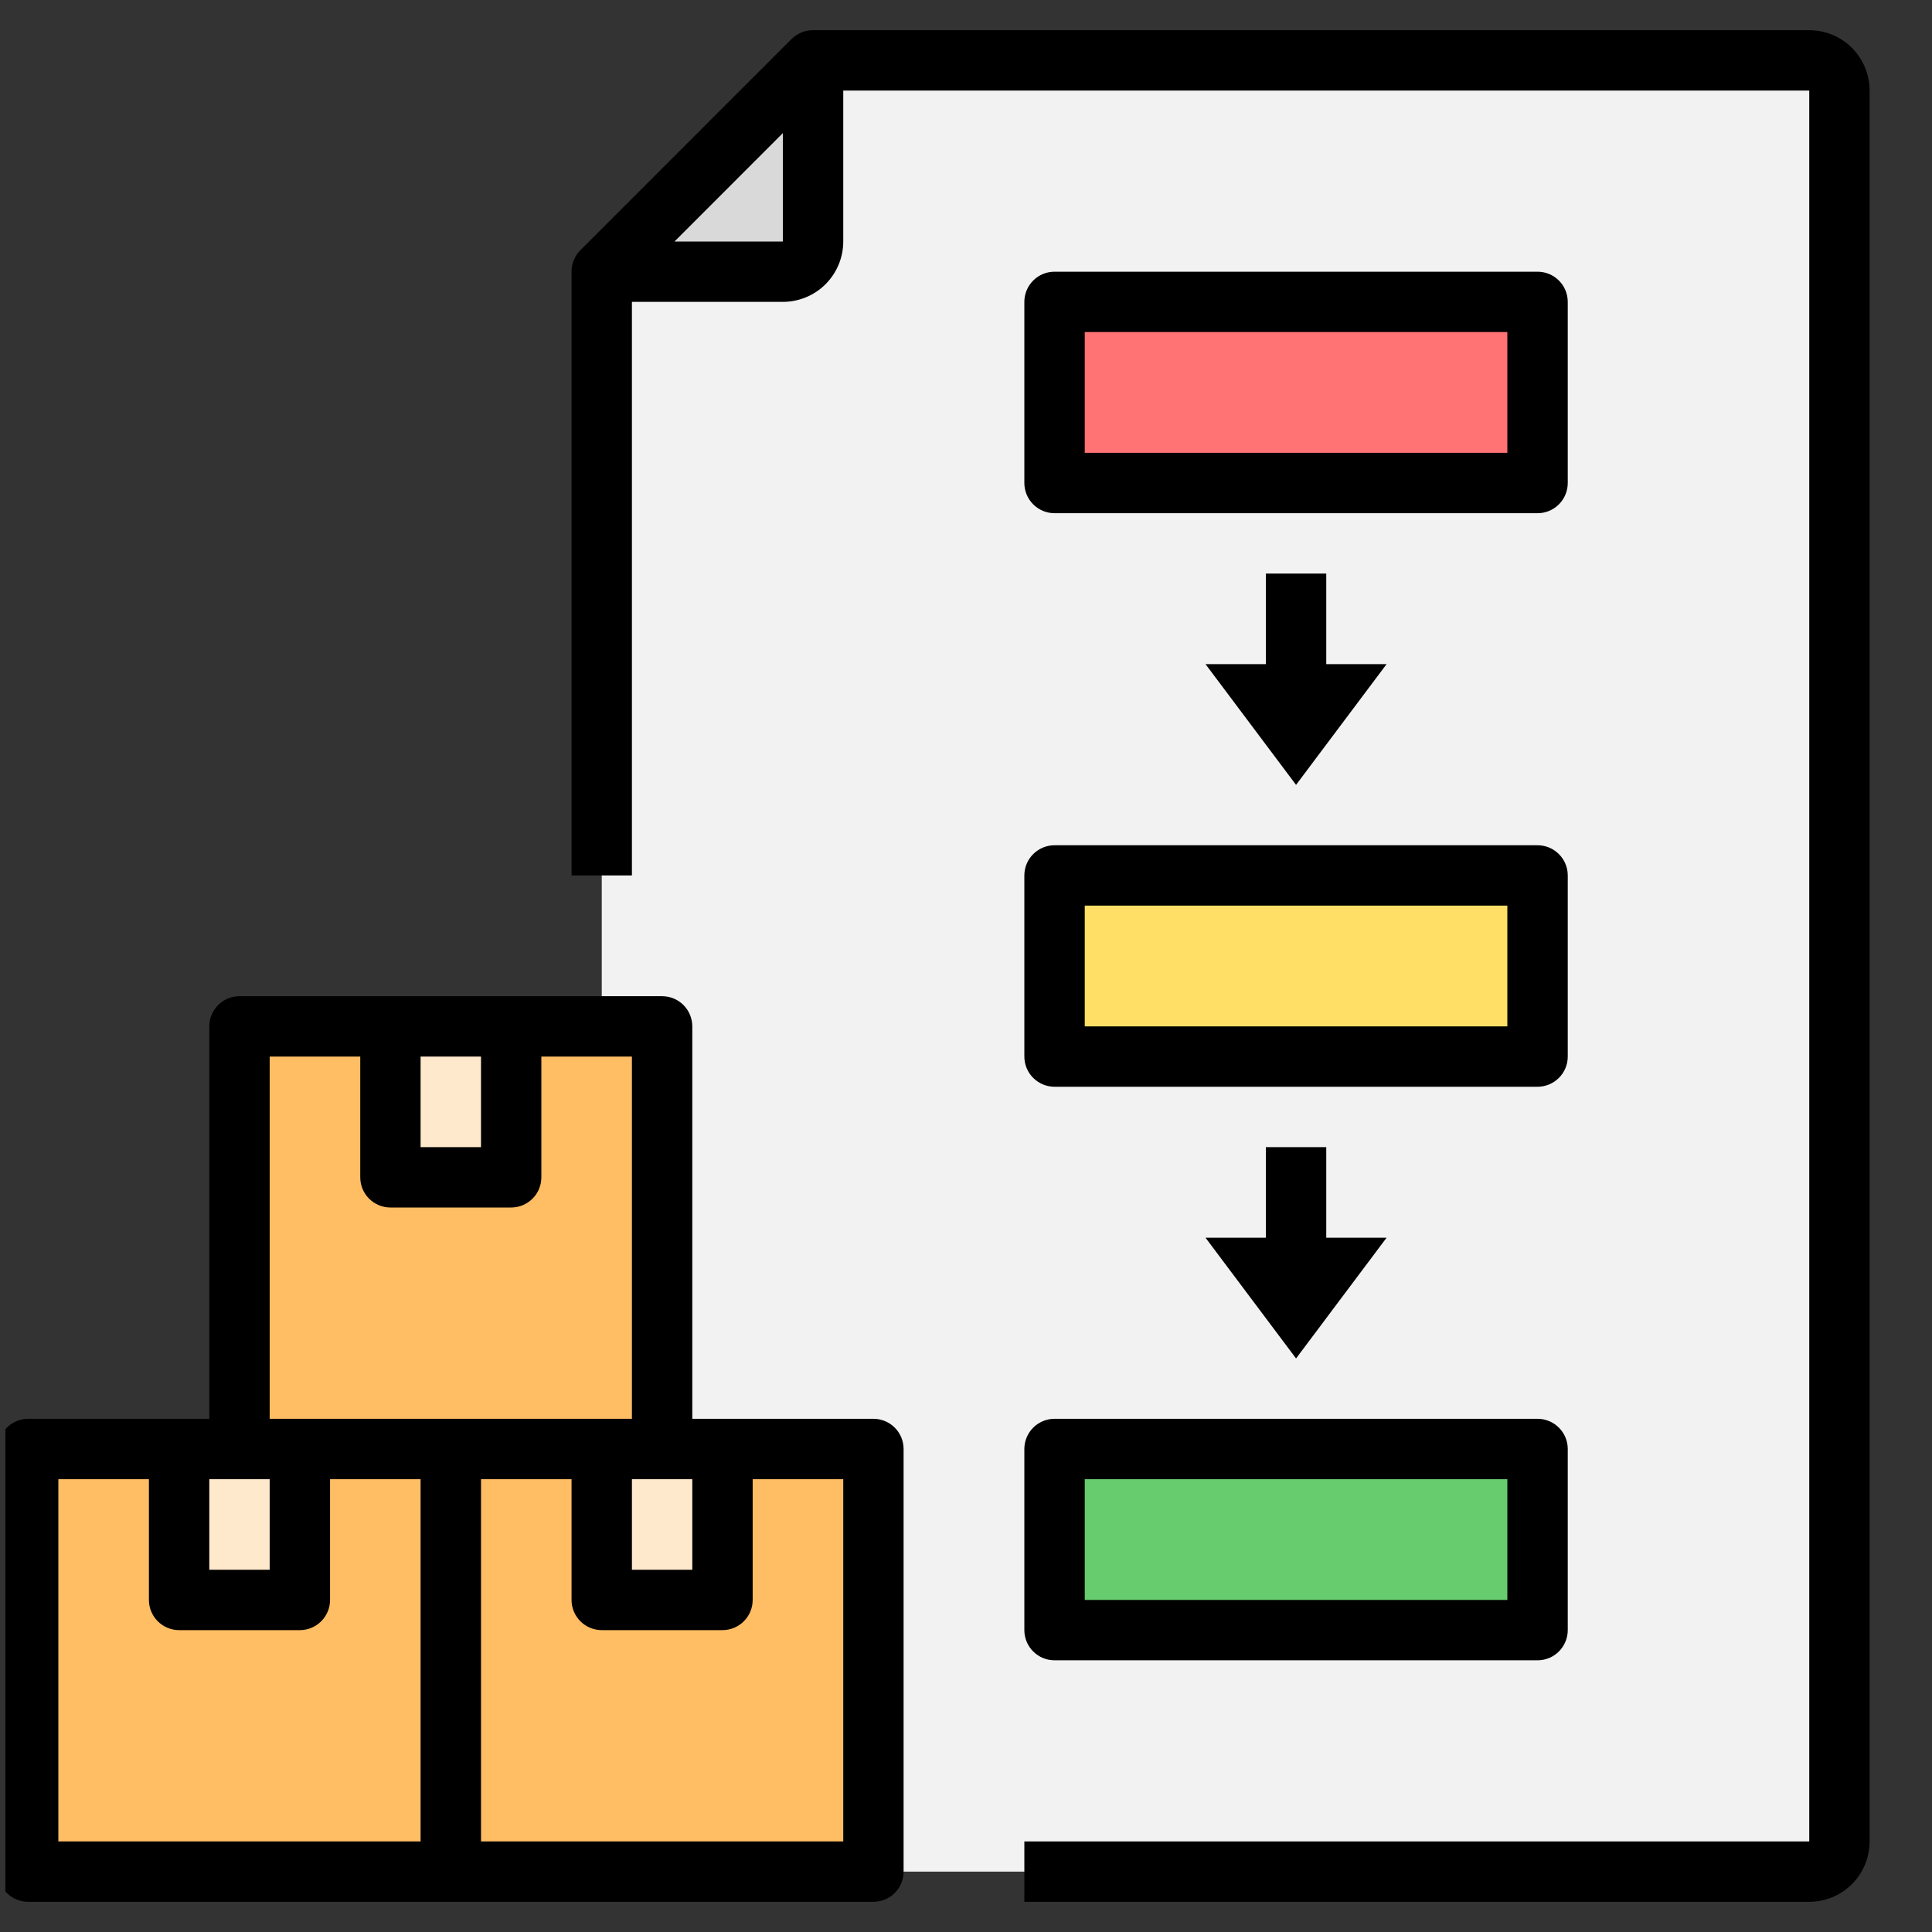
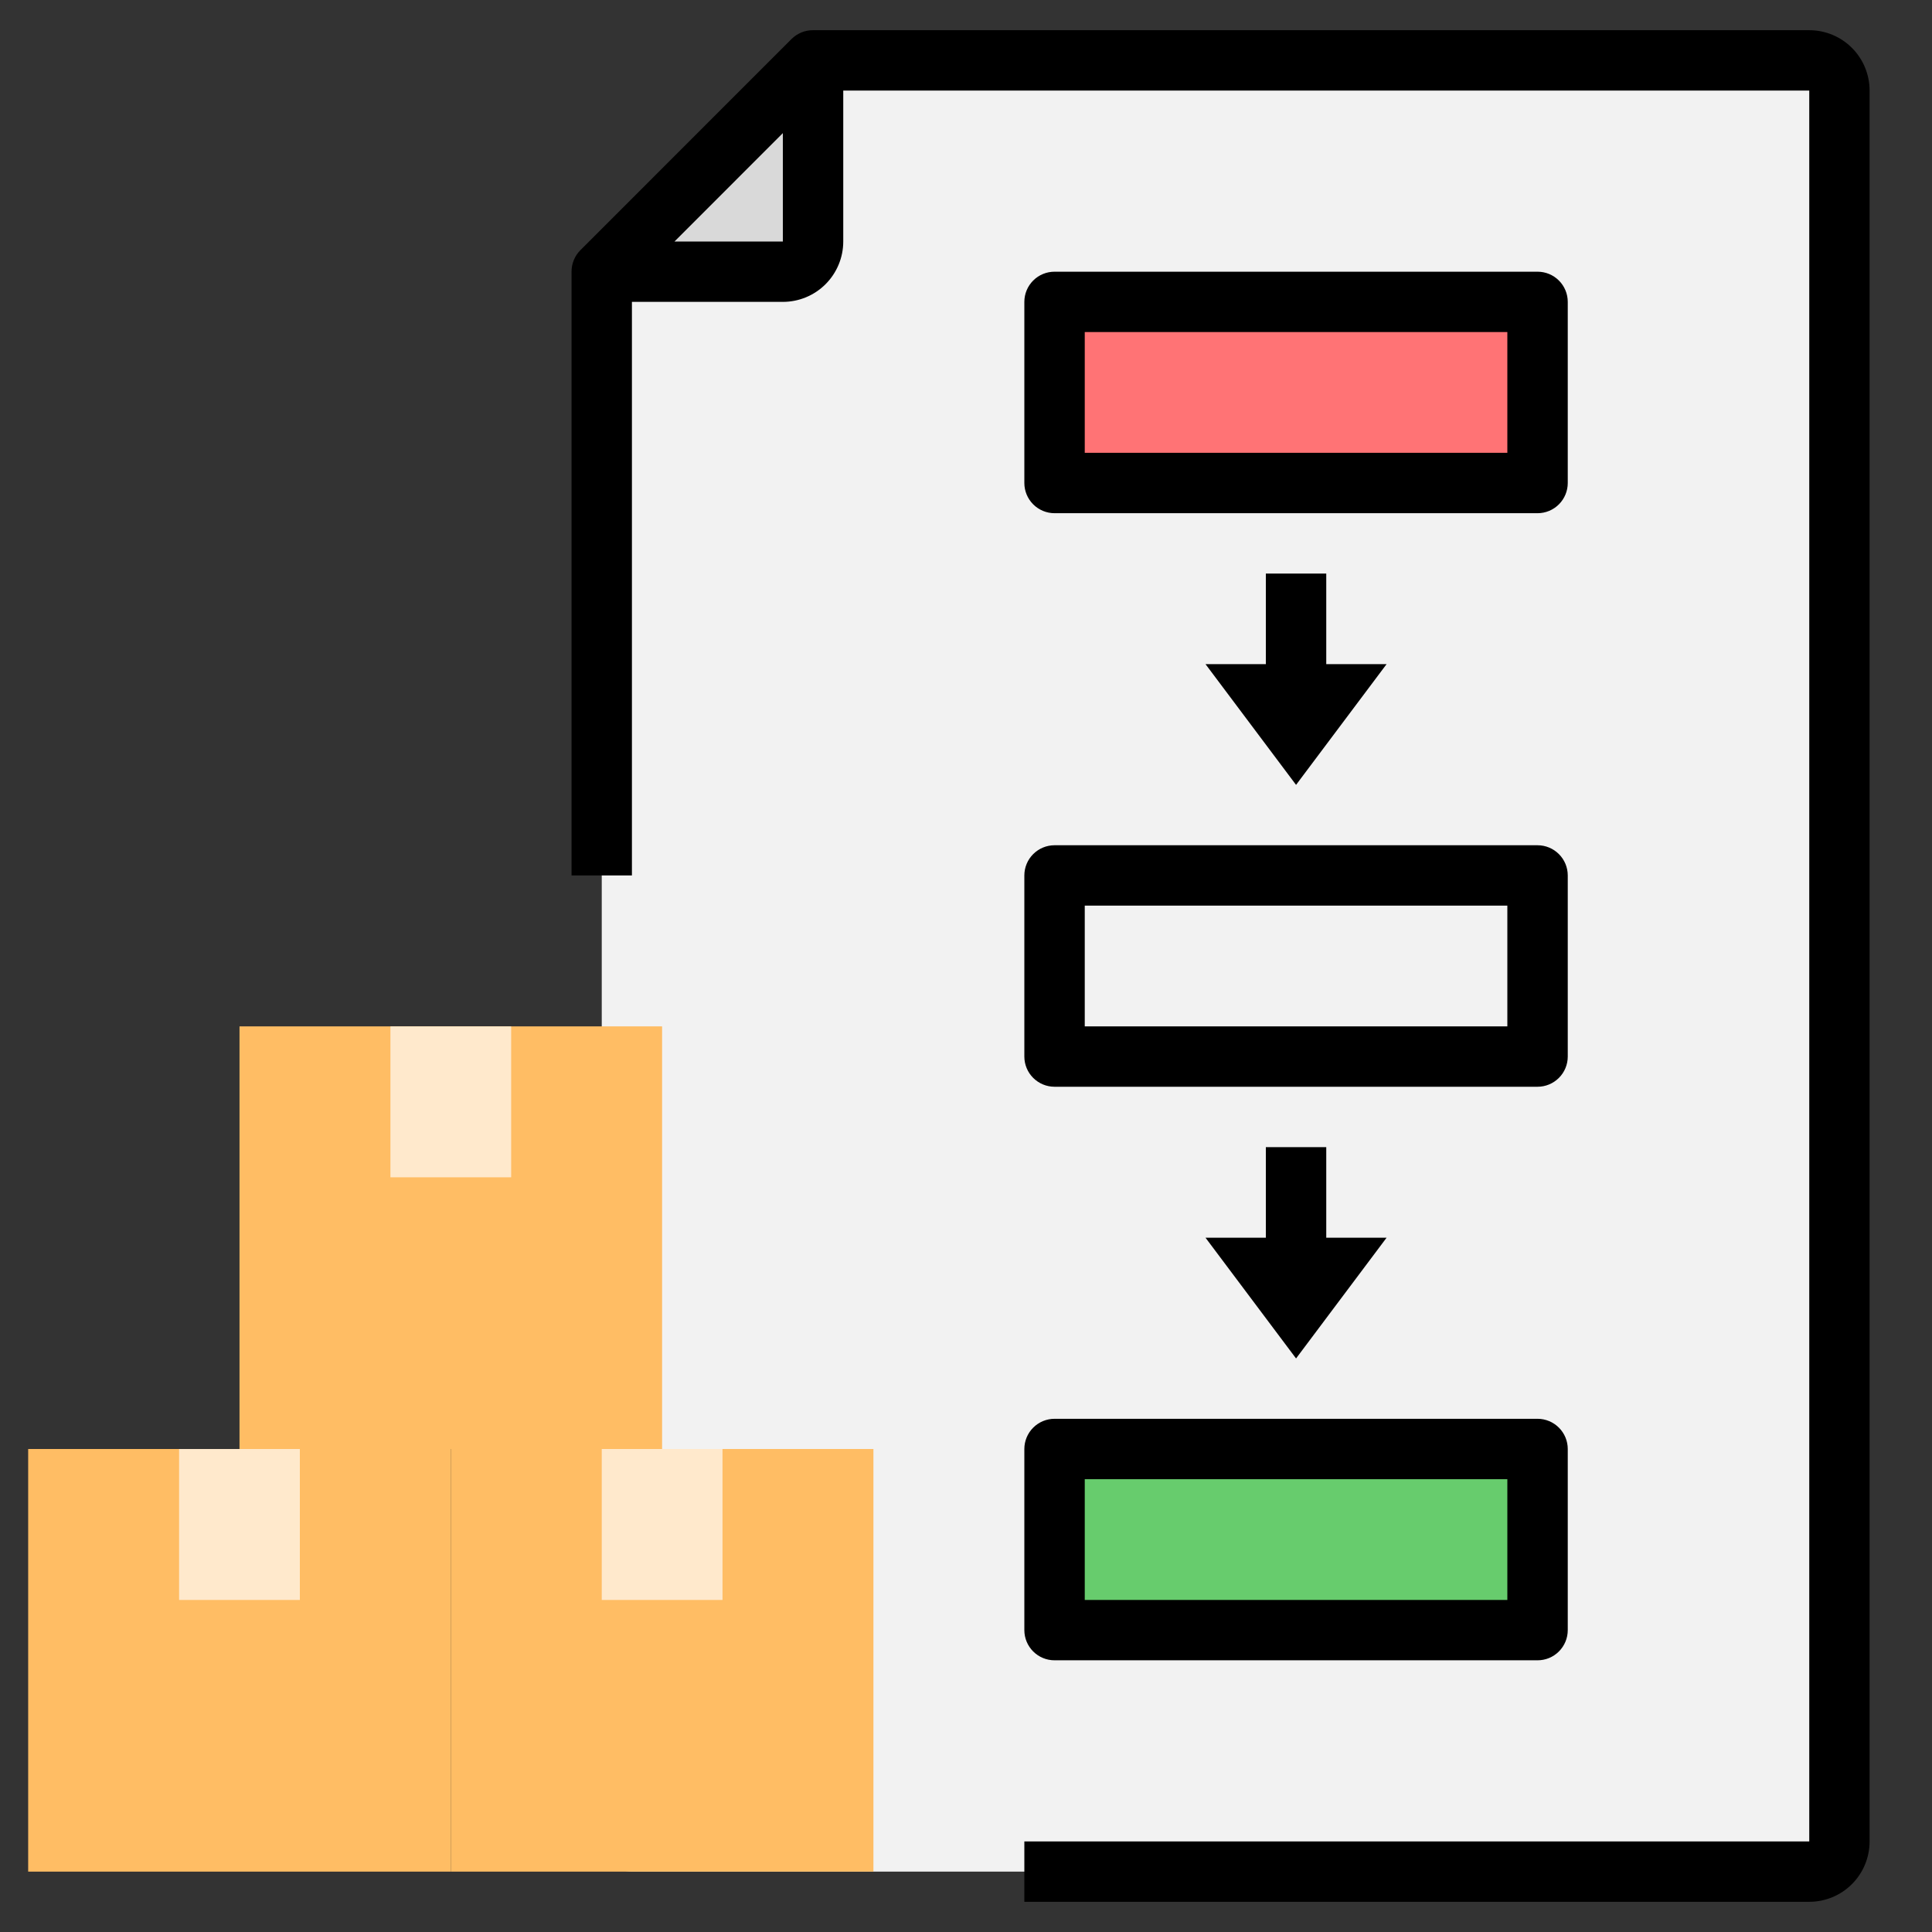
<svg xmlns="http://www.w3.org/2000/svg" width="60" height="60" viewBox="0 0 60 60" fill="none">
  <rect x="0" y="0" width="60" height="60" fill="#333333" stroke="none" />
  <g clip-path="url(#clip0_822_10945)">
    <g clip-path="url(#clip1_822_10945)">
      <path d="M56.188 1.875H25.25L18.688 8.438V57.188C18.688 57.436 18.786 57.675 18.962 57.85C19.138 58.026 19.376 58.125 19.625 58.125H56.188C56.436 58.125 56.675 58.026 56.85 57.85C57.026 57.675 57.125 57.436 57.125 57.188V2.812C57.125 2.564 57.026 2.325 56.85 2.15C56.675 1.974 56.436 1.875 56.188 1.875Z" fill="#F2F2F2" />
-       <path d="M25.25 1.875V7.5C25.25 7.749 25.151 7.987 24.975 8.163C24.8 8.339 24.561 8.438 24.312 8.438H18.688L25.25 1.875Z" fill="#D9D9D9" />
+       <path d="M25.25 1.875V7.5C25.25 7.749 25.151 7.987 24.975 8.163C24.8 8.339 24.561 8.438 24.312 8.438H18.688L25.25 1.875" fill="#D9D9D9" />
      <path d="M32.75 9.375H47.75V15H32.75V9.375Z" fill="#FF7375" />
-       <path d="M32.75 27.188H47.75V32.812H32.75V27.188Z" fill="#FFDF66" />
      <path d="M32.75 45H47.75V50.625H32.75V45Z" fill="#67CC6D" />
      <path d="M14 45H27.125V58.125H14V45Z" fill="#FFBD64" />
      <path d="M18.688 45H22.438V49.688H18.688V45Z" fill="#FFE9CC" />
      <path d="M0.875 45H14V58.125H0.875V45Z" fill="#FFBD64" />
      <path d="M5.562 45H9.312V49.688H5.562V45Z" fill="#FFE9CC" />
      <path d="M7.438 31.875H20.562V45H7.438V31.875Z" fill="#FFBD64" />
      <path d="M12.125 31.875H15.875V36.562H12.125V31.875Z" fill="#FFE9CC" />
      <path d="M56.188 0.938H25.25C25.127 0.937 25.004 0.96 24.89 1.007C24.776 1.054 24.672 1.123 24.584 1.209L18.022 7.772C17.935 7.859 17.866 7.963 17.82 8.078C17.773 8.192 17.749 8.314 17.75 8.438V27.188H19.625V9.375H24.312C24.81 9.375 25.287 9.177 25.638 8.826C25.99 8.474 26.188 7.997 26.188 7.5V2.813H56.188V57.188H31.812V59.062H56.188C56.685 59.062 57.162 58.865 57.513 58.513C57.865 58.162 58.062 57.685 58.062 57.188V2.813C58.062 2.315 57.865 1.838 57.513 1.487C57.162 1.135 56.685 0.938 56.188 0.938ZM24.312 7.5H20.947L24.312 4.134V7.5Z" fill="black" />
      <path d="M48.688 15V9.375C48.688 9.126 48.589 8.888 48.413 8.712C48.237 8.536 47.999 8.438 47.75 8.438H32.75C32.501 8.438 32.263 8.536 32.087 8.712C31.911 8.888 31.812 9.126 31.812 9.375V15C31.812 15.249 31.911 15.487 32.087 15.663C32.263 15.839 32.501 15.938 32.75 15.938H47.75C47.999 15.938 48.237 15.839 48.413 15.663C48.589 15.487 48.688 15.249 48.688 15ZM46.812 14.062H33.688V10.312H46.812V14.062Z" fill="black" />
      <path d="M31.812 32.812C31.812 33.061 31.911 33.3 32.087 33.475C32.263 33.651 32.501 33.75 32.75 33.75H47.75C47.999 33.75 48.237 33.651 48.413 33.475C48.589 33.3 48.688 33.061 48.688 32.812V27.188C48.688 26.939 48.589 26.7 48.413 26.525C48.237 26.349 47.999 26.25 47.75 26.25H32.75C32.501 26.25 32.263 26.349 32.087 26.525C31.911 26.7 31.812 26.939 31.812 27.188V32.812ZM33.688 28.125H46.812V31.875H33.688V28.125Z" fill="black" />
      <path d="M31.812 50.625C31.812 50.874 31.911 51.112 32.087 51.288C32.263 51.464 32.501 51.562 32.75 51.562H47.75C47.999 51.562 48.237 51.464 48.413 51.288C48.589 51.112 48.688 50.874 48.688 50.625V45C48.688 44.751 48.589 44.513 48.413 44.337C48.237 44.161 47.999 44.062 47.75 44.062H32.75C32.501 44.062 32.263 44.161 32.087 44.337C31.911 44.513 31.812 44.751 31.812 45V50.625ZM33.688 45.938H46.812V49.688H33.688V45.938Z" fill="black" />
      <path d="M39.312 17.812V20.625H37.438L40.25 24.375L43.062 20.625H41.188V17.812H39.312Z" fill="black" />
      <path d="M39.312 35.625V38.438H37.438L40.25 42.188L43.062 38.438H41.188V35.625H39.312Z" fill="black" />
-       <path d="M0.875 59.062H27.125C27.374 59.062 27.612 58.964 27.788 58.788C27.964 58.612 28.062 58.374 28.062 58.125V45C28.062 44.751 27.964 44.513 27.788 44.337C27.612 44.161 27.374 44.062 27.125 44.062H21.5V31.875C21.5 31.626 21.401 31.388 21.225 31.212C21.05 31.036 20.811 30.938 20.562 30.938H7.438C7.189 30.938 6.95 31.036 6.775 31.212C6.599 31.388 6.5 31.626 6.5 31.875V44.062H0.875C0.626 44.062 0.388 44.161 0.212 44.337C0.036 44.513 -0.062 44.751 -0.062 45V58.125C-0.062 58.374 0.036 58.612 0.212 58.788C0.388 58.964 0.626 59.062 0.875 59.062ZM22.438 50.625C22.686 50.625 22.925 50.526 23.1 50.35C23.276 50.175 23.375 49.936 23.375 49.688V45.938H26.188V57.188H14.938V45.938H17.75V49.688C17.75 49.936 17.849 50.175 18.025 50.35C18.2 50.526 18.439 50.625 18.688 50.625H22.438ZM21.5 45.938V48.75H19.625V45.938H21.5ZM13.062 32.812H14.938V35.625H13.062V32.812ZM8.375 32.812H11.188V36.562C11.188 36.811 11.286 37.05 11.462 37.225C11.638 37.401 11.876 37.5 12.125 37.5H15.875C16.124 37.5 16.362 37.401 16.538 37.225C16.714 37.05 16.812 36.811 16.812 36.562V32.812H19.625V44.062H8.375V32.812ZM6.5 45.938H8.375V48.75H6.5V45.938ZM1.812 45.938H4.625V49.688C4.625 49.936 4.724 50.175 4.9 50.35C5.075 50.526 5.314 50.625 5.562 50.625H9.312C9.561 50.625 9.8 50.526 9.975 50.35C10.151 50.175 10.25 49.936 10.25 49.688V45.938H13.062V57.188H1.812V45.938Z" fill="black" />
    </g>
  </g>
  <defs>
    <clipPath id="clip0_822_10945">
      <rect width="58.668" height="60" fill="white" transform="translate(0.168)" />
    </clipPath>
    <clipPath id="clip1_822_10945">
      <rect width="60" height="60" fill="white" transform="translate(-1)" />
    </clipPath>
  </defs>
</svg>